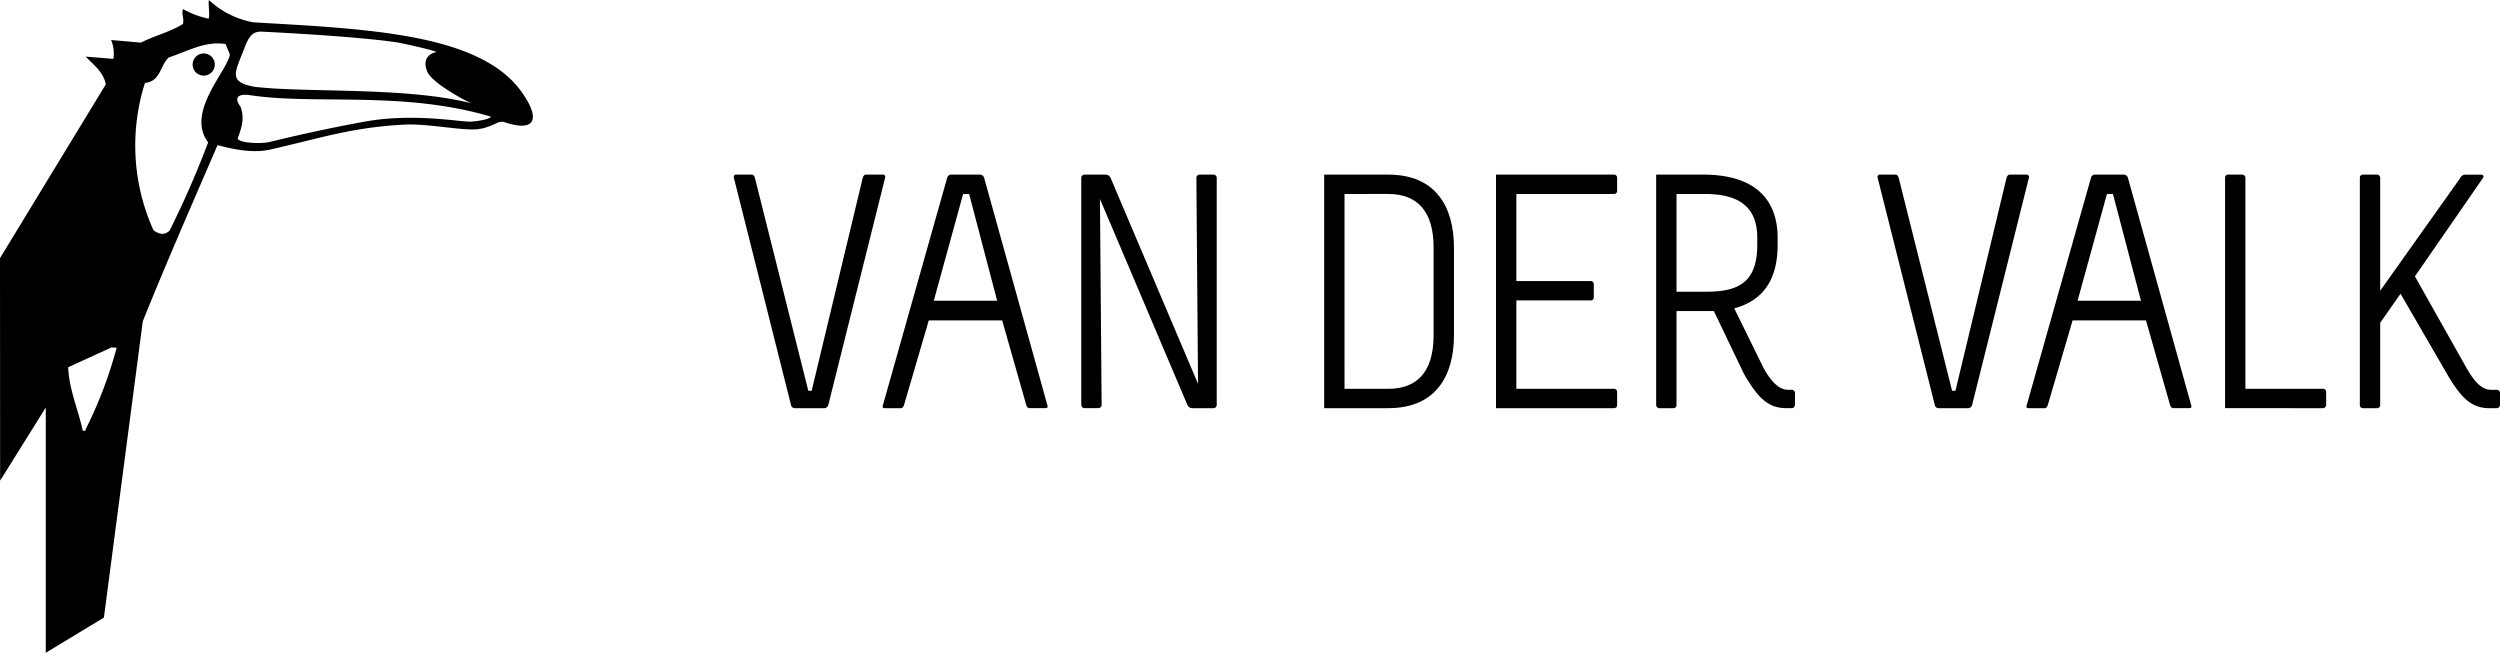
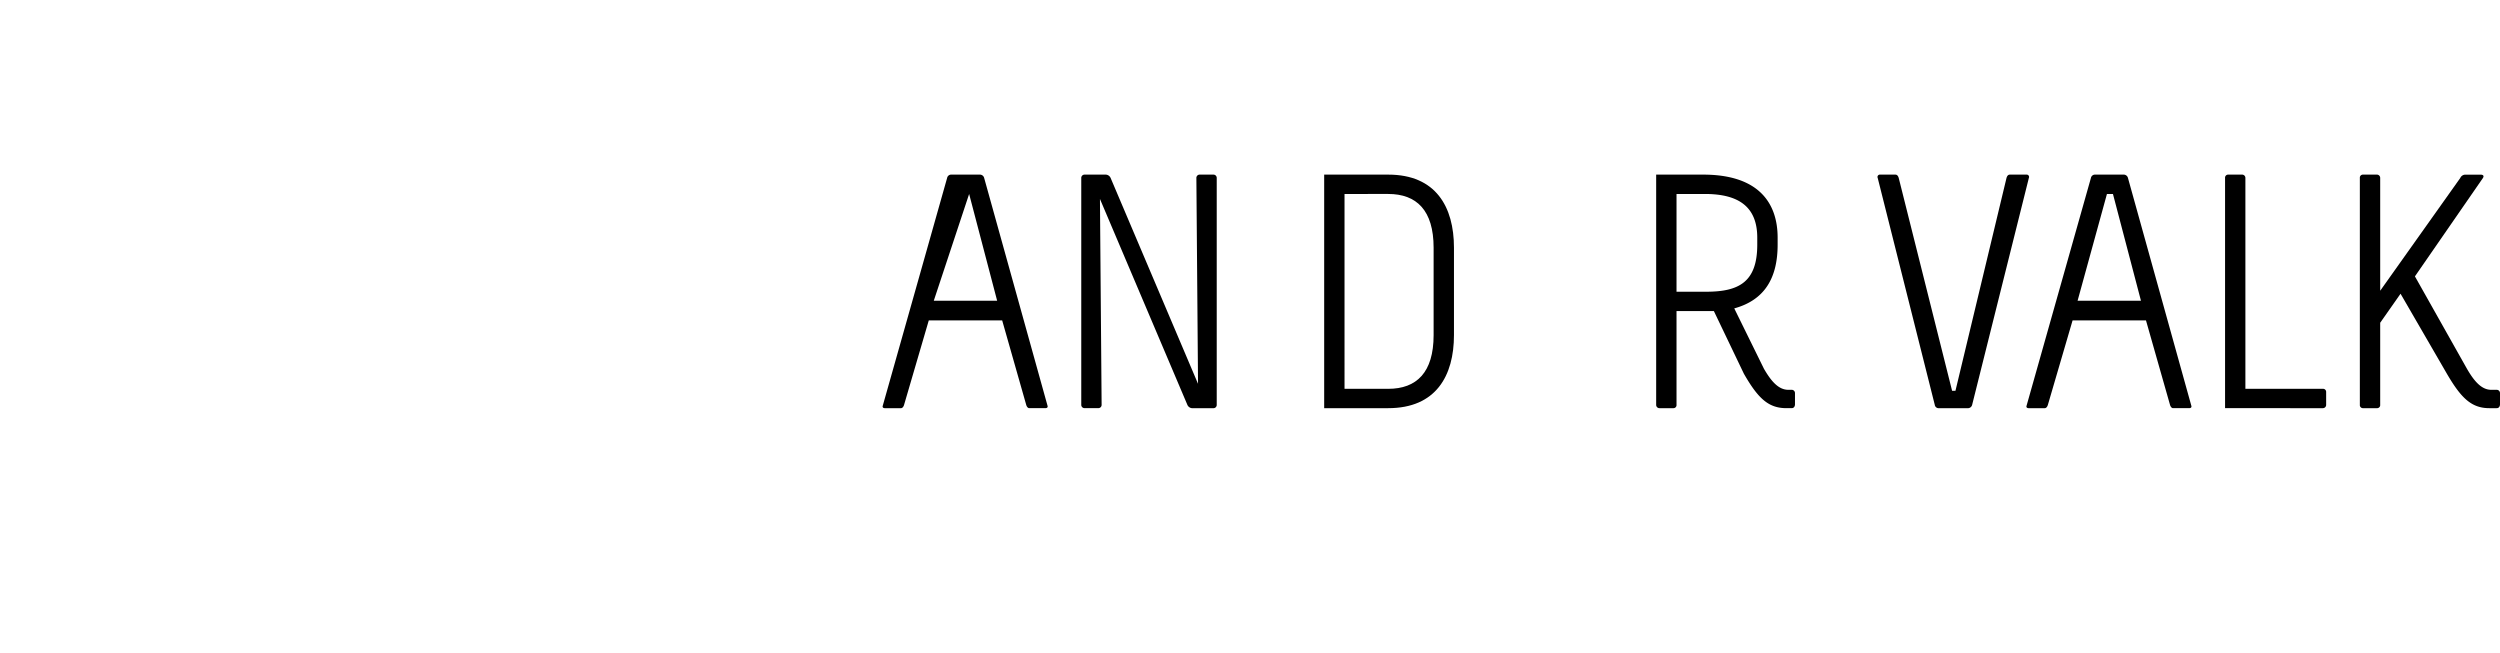
<svg xmlns="http://www.w3.org/2000/svg" id="e669320f-f3e6-49b8-a198-fc704a45d2d9" data-name="Laag 1" viewBox="0 0 536.559 140.095">
-   <path d="M185.158,38.192c.215-.715.572-.715.787-.715h3.51a.506.506,0,0,1,.5.715l-12.174,48.7a.941.941,0,0,1-.859.716h-6.374a.832.832,0,0,1-.787-.716L157.517,38.192a.506.506,0,0,1,.5-.715h3.222c.215,0,.573,0,.788.715l11.457,45.687h.717Z" />
-   <path d="M210.365,37.477a.942.942,0,0,1,.86.715L224.83,87.1c.144.5-.43.5-.43.5h-3.508c-.215,0-.5-.215-.645-.716L215.091,68.77H199.337l-5.3,18.117c-.143.5-.43.716-.644.716h-3.509s-.573,0-.43-.5l13.821-48.91a.885.885,0,0,1,.787-.715Zm-9.953,27.068h13.6L208,41.63h-1.289Z" />
+   <path d="M210.365,37.477a.942.942,0,0,1,.86.715L224.83,87.1c.144.5-.43.5-.43.5h-3.508c-.215,0-.5-.215-.645-.716L215.091,68.77H199.337l-5.3,18.117c-.143.5-.43.716-.644.716h-3.509s-.573,0-.43-.5l13.821-48.91a.885.885,0,0,1,.787-.715Zm-9.953,27.068h13.6L208,41.63Z" />
  <path d="M256.77,38.192a.7.7,0,0,1,.717-.715h2.935a.7.7,0,0,1,.716.715v48.7a.7.7,0,0,1-.716.716h-4.583a1.2,1.2,0,0,1-1-.716L236.075,42.7l.359,44.183a.7.7,0,0,1-.717.716h-2.936a.7.7,0,0,1-.716-.716V38.192a.7.7,0,0,1,.716-.715h4.583a1.2,1.2,0,0,1,1,.715l18.761,44.183Z" />
  <path d="M297.948,37.477c10.24,0,14.107,6.945,14.107,15.682V71.92c0,8.737-3.867,15.683-14.107,15.683H284.2V37.477Zm-9.381,4.153V83.45h9.381c6.087,0,9.739-3.509,9.739-11.53V53.159c0-8.02-3.652-11.529-9.739-11.529Z" />
-   <path d="M321.079,37.477h25.278a.656.656,0,0,1,.716.644v2.864a.632.632,0,0,1-.645.645H325.447V60.32h15.9a.656.656,0,0,1,.716.644v2.865a.631.631,0,0,1-.644.644H325.447V83.45h20.91a.656.656,0,0,1,.716.644v2.864a.632.632,0,0,1-.645.645H321.079Z" />
  <path d="M359.821,86.887a.656.656,0,0,1-.645.716h-3.008a.7.7,0,0,1-.715-.716V37.477h10.1c11.816,0,15.969,6.015,15.969,13.534v1.5c0,7.161-2.793,11.887-9.31,13.678l6.375,12.961c1.575,2.721,3.15,4.511,5.227,4.511h.716a.7.7,0,0,1,.716.716v2.435s0,.788-.716.788H383.38c-3.867,0-6.087-2.148-9.094-7.376L367.84,66.765h-8.019Zm0-24.276h6.373c7.017,0,10.956-2.076,10.956-10.1v-1.5c0-6.589-3.939-9.381-11.243-9.381h-6.086Z" />
  <path d="M430.644,38.192c.215-.715.573-.715.788-.715h3.509a.506.506,0,0,1,.5.715l-12.174,48.7a.941.941,0,0,1-.859.716h-6.373a.832.832,0,0,1-.787-.716L403,38.192a.506.506,0,0,1,.5-.715h3.223c.214,0,.572,0,.787.715l11.458,45.687h.716Z" />
  <path d="M455.852,37.477a.94.94,0,0,1,.859.715L470.317,87.1c.143.5-.43.5-.43.5h-3.509c-.214,0-.5-.215-.644-.716L460.579,68.77H444.824l-5.3,18.117c-.144.5-.43.716-.645.716h-3.508s-.574,0-.43-.5l13.82-48.91a.886.886,0,0,1,.788-.715ZM445.9,64.545H459.5L453.489,41.63H452.2Z" />
  <path d="M477.551,87.6V38.192a.656.656,0,0,1,.645-.715H481.2a.7.7,0,0,1,.715.715V83.45h16.614a.656.656,0,0,1,.717.644v2.793a.7.7,0,0,1-.717.716Z" />
  <path d="M529.47,79.153c1.575,2.721,3.151,4.511,5.228,4.511h1.145a.7.7,0,0,1,.716.716v2.435s0,.788-.716.788h-1.575c-3.867,0-6.087-2.22-9.1-7.376l-9.954-17.186-4.368,6.23V86.887a.656.656,0,0,1-.644.716h-3.08a.656.656,0,0,1-.644-.716V38.192a.655.655,0,0,1,.644-.715h3.008a.7.7,0,0,1,.716.715V62.4l17.187-24.2a1.2,1.2,0,0,1,1-.715h3.436s.859,0,.43.715L518.3,59.317Z" />
-   <path d="M111.886,19.648c-5.944-8.306-18.682-11.416-32.409-13-9.2-1.059-19.088-1.479-25.131-1.861A18.928,18.928,0,0,1,44.833,0c-.173,1.39.258,2.944-.058,4.015a19.227,19.227,0,0,1-5.5-2.076c-.386,1.187.325,2.019-.031,3.223-2.827,1.749-6.039,2.468-9,3.991-1.786-.161-4.783-.427-6.4-.562a7.444,7.444,0,0,1,.488,4.043l-5.945-.488C20.15,14,22.267,15.523,22.7,18.12L0,55.41l.025,47.75,9.8-15.7V140.1L22.3,132.546l8.347-63.591c5.129-12.749,10.611-25.217,16.043-37.813.4.107.806.211,1.215.313,3.243.812,6.858,1.368,10.12.637,11.094-2.531,17.616-4.78,28.926-5.356,4.683-.244,12.455,1.372,15.641.992,3.428-.491,4.251-2,5.718-1.493,6.195,2.09,8.082-.3,3.581-6.587M18.355,92.189l-.025.283-.565-.039c-1-4.559-2.932-8.83-3.133-13.613l9.335-4.272,1.065.094a91.128,91.128,0,0,1-6.677,17.547M44.677,30.541a199.451,199.451,0,0,1-8.256,18.908c-1.119,1.18-2.413.761-3.481-.031a44.275,44.275,0,0,1-1.823-31.629c3.35-.318,3.189-3.629,5.089-5.457,4.187-1.36,7.707-3.551,12.2-2.887l.932,2.242c-.531,3.544-9.547,12.475-4.666,18.854m7.868-20.433c1-2.647,1.922-3.383,3.666-3.312,0,0,19.82.919,29.141,2.32,1.766.357,6.236,1.3,8.364,2.018.043.044-3.62.526-1.957,4.35,1.3,2.692,9.326,6.764,9.516,6.722C87.421,18.588,65.886,19.961,54.63,18.63c-5.876-1.084-4.107-3.172-2.085-8.522m48.743,15.974c-1.583.292-12.164-1.961-23.034.028-6.823,1.242-13.112,2.595-20.547,4.394-1.573.358-6.21.267-6.694-.749.866-2.481,1.532-4.36.6-6.88-1.48-1.943-.5-2.833,2.078-2.442,14.116,2.117,32.7-1,51.662,4.595-.078.512-2.494.943-4.061,1.054M43.726,11.472a2.39,2.39,0,0,0-2.382,2.353,2.379,2.379,0,1,0,2.382-2.353" />
</svg>